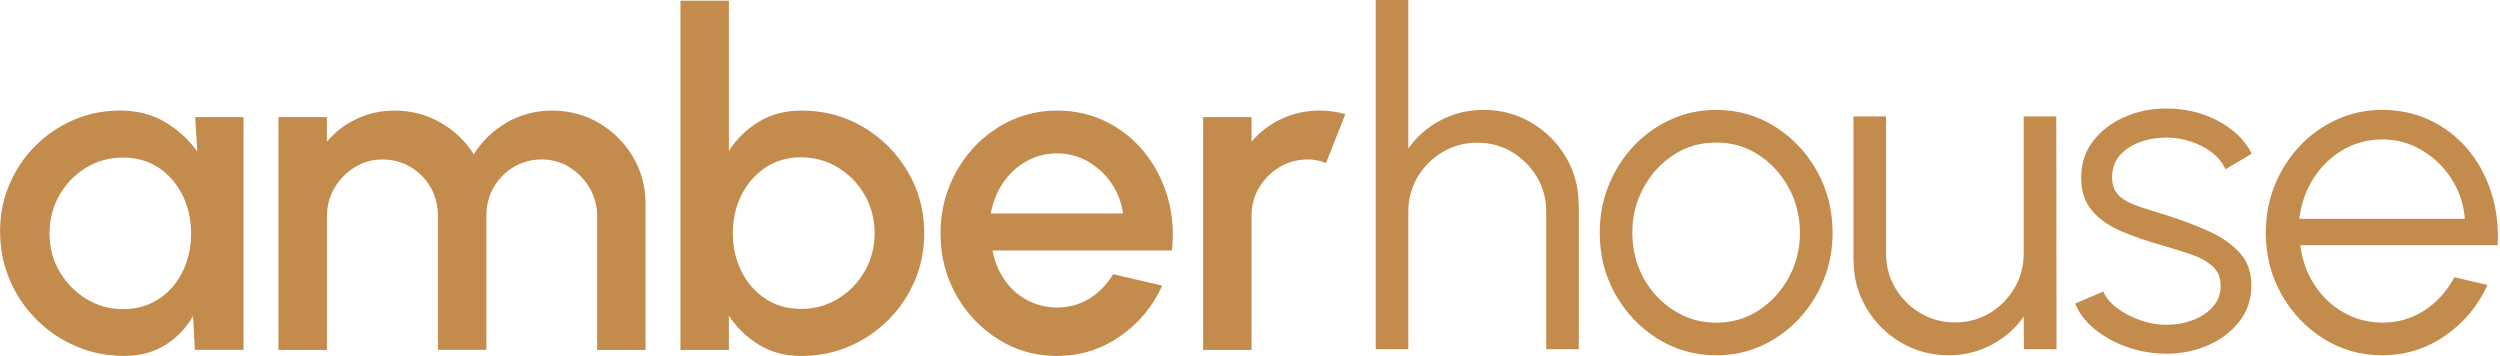
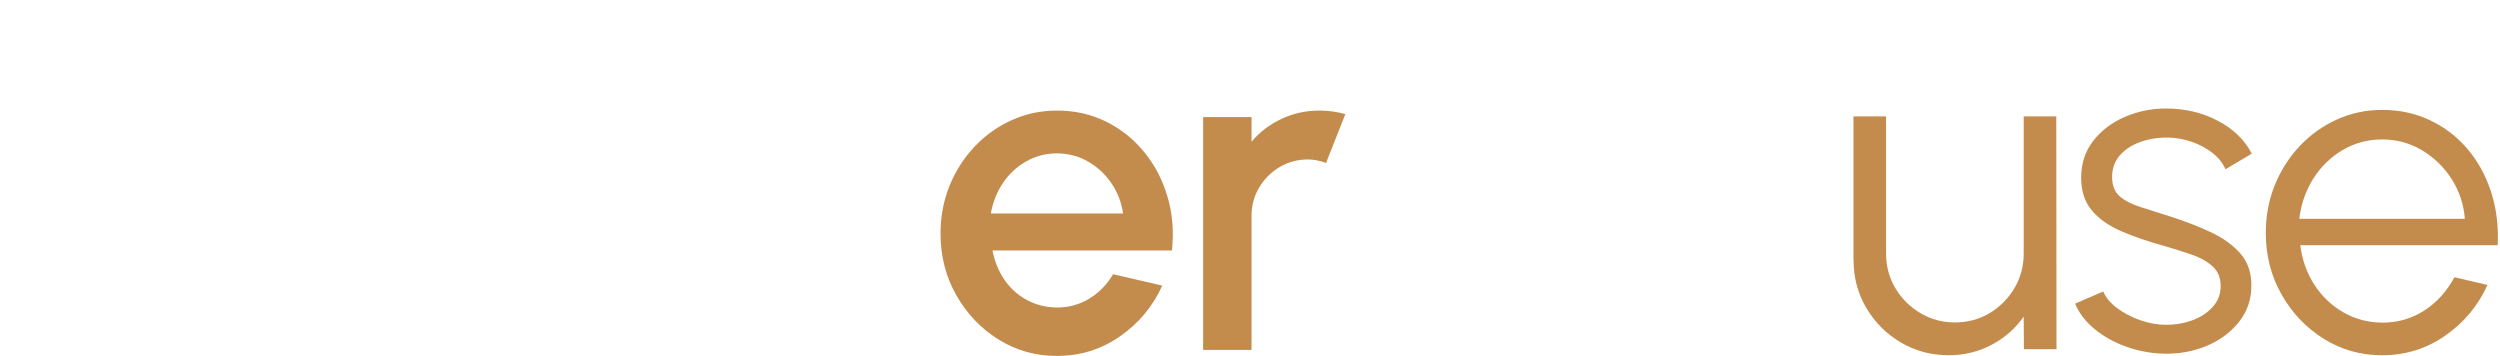
<svg xmlns="http://www.w3.org/2000/svg" width="899" height="128" viewBox="0 0 899 128" fill="none">
  <g clip-path="url(#clip0_261_40)">
-     <path d="M567.733 73.754V125.571H556.013V76.093C556.013 71.523 554.905 67.363 552.658 63.613C550.426 59.878 547.435 56.887 543.7 54.655C539.965 52.424 535.805 51.315 531.22 51.315C526.636 51.315 522.552 52.439 518.786 54.655C515.021 56.887 512.015 59.878 509.783 63.613C507.552 67.348 506.428 71.507 506.428 76.093V125.571H494.708V0H506.428V53.41C509.389 49.175 513.23 45.789 517.982 43.284C522.719 40.779 527.88 39.519 533.467 39.519C539.768 39.519 545.522 41.052 550.714 44.119C555.907 47.186 560.036 51.315 563.103 56.508C566.17 61.7 567.703 67.454 567.703 73.754H567.733Z" fill="#C38C4D" />
-     <path d="M617.121 127.757C609.423 127.757 602.394 125.768 596.063 121.806C589.732 117.843 584.677 112.529 580.911 105.865C577.146 99.2 575.264 91.821 575.264 83.714C575.264 77.58 576.357 71.841 578.528 66.513C580.699 61.184 583.705 56.492 587.531 52.454C591.357 48.4 595.805 45.243 600.891 42.95C605.962 40.658 611.382 39.519 617.136 39.519C624.833 39.519 631.862 41.508 638.193 45.47C644.524 49.433 649.58 54.762 653.345 61.457C657.11 68.152 658.993 75.576 658.993 83.729C658.993 89.817 657.9 95.51 655.729 100.809C653.558 106.107 650.552 110.784 646.726 114.837C642.9 118.891 638.467 122.049 633.411 124.341C628.355 126.634 622.935 127.772 617.121 127.772V127.757ZM617.121 116.037C622.814 116.037 627.93 114.549 632.485 111.558C637.04 108.567 640.638 104.62 643.279 99.716C645.936 94.812 647.257 89.468 647.257 83.729C647.257 77.99 645.921 72.464 643.234 67.53C640.547 62.596 636.933 58.648 632.394 55.688C627.839 52.727 622.753 51.255 617.121 51.255C611.488 51.255 606.311 52.742 601.756 55.733C597.202 58.724 593.604 62.672 590.962 67.575C588.305 72.494 586.984 77.869 586.984 83.729C586.984 89.589 588.351 95.207 591.083 100.095C593.816 104.984 597.475 108.855 602.045 111.725C606.615 114.594 611.64 116.037 617.105 116.037H617.121Z" fill="#C38C4D" />
    <path d="M666.508 93.506V41.857H678.228V91.168C678.228 95.738 679.352 99.898 681.584 103.648C683.815 107.383 686.822 110.374 690.587 112.605C694.352 114.837 698.497 115.945 703.021 115.945C707.545 115.945 711.735 114.837 715.455 112.605C719.159 110.374 722.135 107.383 724.367 103.648C726.599 99.913 727.722 95.753 727.722 91.168V41.857H739.443L739.518 125.571H727.798L727.722 113.85C724.761 118.086 720.92 121.472 716.214 123.977C711.492 126.482 706.346 127.742 700.774 127.742C694.458 127.742 688.719 126.208 683.527 123.142C678.335 120.075 674.205 115.945 671.138 110.753C668.072 105.561 666.538 99.822 666.538 93.506H666.508Z" fill="#C38C4D" />
    <path d="M777.944 127.165C773.374 127.059 768.896 126.209 764.554 124.66C760.196 123.096 756.401 120.971 753.167 118.299C749.933 115.627 747.611 112.575 746.214 109.174L756.34 104.817C757.236 106.988 758.891 108.992 761.32 110.799C763.749 112.605 766.527 114.063 769.655 115.156C772.782 116.249 775.88 116.796 778.946 116.796C782.347 116.796 785.535 116.234 788.496 115.126C791.456 114.002 793.87 112.408 795.738 110.313C797.605 108.218 798.546 105.743 798.546 102.904C798.546 99.837 797.544 97.423 795.525 95.662C793.521 93.901 790.97 92.504 787.904 91.472C784.837 90.44 781.679 89.453 778.445 88.496C772.524 86.872 767.317 85.096 762.793 83.137C758.268 81.178 754.746 78.689 752.196 75.637C749.645 72.585 748.385 68.668 748.385 63.871C748.385 58.8 749.827 54.397 752.697 50.693C755.566 46.989 759.331 44.104 763.992 42.069C768.653 40.035 773.633 39.018 778.931 39.018C785.733 39.018 791.942 40.491 797.56 43.451C803.162 46.412 807.23 50.344 809.735 55.263L800.277 60.865C799.275 58.572 797.681 56.599 795.51 54.914C793.339 53.243 790.864 51.923 788.101 50.981C785.338 50.025 782.529 49.524 779.69 49.478C776.122 49.418 772.798 49.934 769.731 51.027C766.664 52.12 764.189 53.714 762.322 55.84C760.455 57.965 759.513 60.561 759.513 63.628C759.513 66.695 760.439 69.033 762.276 70.612C764.113 72.206 766.618 73.481 769.776 74.468C772.934 75.44 776.487 76.578 780.449 77.854C785.52 79.478 790.302 81.315 794.766 83.38C799.23 85.445 802.828 88.01 805.56 91.077C808.293 94.144 809.629 98.031 809.584 102.722C809.584 107.747 808.081 112.12 805.059 115.87C802.053 119.604 798.136 122.474 793.339 124.447C788.541 126.421 783.41 127.332 777.929 127.165H777.944Z" fill="#C38C4D" />
    <path d="M856.633 127.757C848.936 127.757 841.906 125.768 835.575 121.806C829.244 117.843 824.189 112.529 820.424 105.865C816.659 99.2 814.776 91.821 814.776 83.714C814.776 77.58 815.869 71.841 818.04 66.513C820.211 61.184 823.217 56.492 827.043 52.454C830.869 48.4 835.317 45.243 840.403 42.95C845.474 40.658 850.894 39.519 856.648 39.519C862.842 39.519 868.551 40.749 873.774 43.208C878.996 45.668 883.49 49.099 887.255 53.502C891.02 57.92 893.875 63.081 895.788 68.987C897.716 74.908 898.505 81.3 898.171 88.162H827.18C827.848 93.461 829.533 98.213 832.251 102.388C834.953 106.578 838.414 109.873 842.635 112.302C846.841 114.731 851.517 115.976 856.663 116.021C862.25 116.021 867.276 114.564 871.769 111.664C876.263 108.764 879.877 104.771 882.609 99.701L894.497 102.464C891.142 109.888 886.101 115.961 879.345 120.667C872.589 125.389 865.029 127.742 856.663 127.742L856.633 127.757ZM826.831 78.689H886.359C885.965 73.496 884.386 68.744 881.623 64.418C878.859 60.091 875.307 56.629 870.95 54.033C866.592 51.437 861.825 50.146 856.633 50.146C851.441 50.146 846.704 51.422 842.407 53.957C838.111 56.492 834.589 59.924 831.856 64.251C829.123 68.577 827.453 73.39 826.831 78.689Z" fill="#C38C4D" />
-     <path d="M70.156 42.1H87.57V125.814H70.08L69.412 113.668C66.953 117.965 63.643 121.426 59.453 124.053C55.263 126.679 50.329 127.985 44.635 127.985C38.502 127.985 32.717 126.831 27.313 124.508C21.893 122.2 17.141 118.967 13.041 114.837C8.942 110.708 5.739 105.956 3.462 100.566C1.169 95.176 0.03 89.392 0.03 83.198C0.03 77.003 1.154 71.599 3.386 66.33C5.617 61.062 8.715 56.432 12.677 52.469C16.64 48.507 21.225 45.394 26.447 43.132C31.67 40.87 37.257 39.747 43.239 39.747C49.22 39.747 54.701 41.128 59.347 43.891C64.008 46.654 67.879 50.192 70.946 54.488L70.187 42.1H70.156ZM44.195 111.163C49.099 111.163 53.41 109.949 57.085 107.519C60.774 105.09 63.628 101.811 65.662 97.681C67.697 93.552 68.714 88.982 68.714 83.957C68.714 78.932 67.682 74.271 65.617 70.141C63.552 66.012 60.698 62.732 57.039 60.303C53.38 57.874 49.099 56.66 44.195 56.66C39.291 56.66 34.904 57.889 30.88 60.349C26.857 62.808 23.684 66.103 21.331 70.232C18.993 74.362 17.809 78.932 17.809 83.957C17.809 88.982 19.023 93.628 21.452 97.727C23.881 101.826 27.085 105.09 31.078 107.519C35.071 109.949 39.428 111.163 44.18 111.163H44.195Z" fill="#C38C4D" />
-     <path d="M100.126 125.814V42.1H117.54V50.966C120.439 47.505 123.992 44.772 128.213 42.768C132.418 40.764 136.988 39.762 141.907 39.762C147.873 39.762 153.369 41.204 158.395 44.074C163.42 46.943 167.413 50.754 170.358 55.506C173.318 50.769 177.266 46.958 182.2 44.074C187.134 41.204 192.6 39.762 198.566 39.762C204.533 39.762 210.393 41.265 215.479 44.286C220.55 47.307 224.603 51.346 227.625 56.432C230.646 61.518 232.149 67.15 232.149 73.345V125.829H214.735V77.778C214.735 74.088 213.839 70.718 212.063 67.651C210.272 64.585 207.873 62.095 204.867 60.197C201.861 58.299 198.506 57.343 194.816 57.343C191.127 57.343 187.787 58.238 184.766 60.015C181.745 61.806 179.346 64.235 177.569 67.302C175.778 70.369 174.897 73.861 174.897 77.763V125.814H157.484V77.763C157.484 73.861 156.588 70.369 154.812 67.302C153.02 64.235 150.606 61.806 147.57 60.015C144.533 58.223 141.163 57.343 137.489 57.343C133.815 57.343 130.52 58.299 127.484 60.197C124.447 62.095 122.033 64.585 120.242 67.651C118.45 70.718 117.57 74.104 117.57 77.778V125.829H100.156L100.126 125.814Z" fill="#C38C4D" />
-     <path d="M288.232 39.762C296.384 39.762 303.793 41.736 310.458 45.698C317.123 49.66 322.437 54.974 326.399 61.654C330.362 68.319 332.351 75.728 332.351 83.881C332.351 89.969 331.212 95.677 328.919 101.006C326.627 106.335 323.469 111.026 319.416 115.065C315.362 119.118 310.686 122.276 305.357 124.569C300.028 126.861 294.32 128 288.232 128C282.144 128 277.255 126.649 272.867 123.946C268.48 121.244 264.897 117.767 262.103 113.516V125.829H244.689V0.243H262.103V54.245C264.897 49.949 268.48 46.457 272.867 43.785C277.255 41.113 282.371 39.762 288.232 39.762ZM288.065 111.087C292.923 111.087 297.356 109.857 301.379 107.398C305.402 104.938 308.591 101.644 310.959 97.514C313.328 93.385 314.512 88.83 314.512 83.866C314.512 78.901 313.312 74.18 310.914 70.05C308.515 65.921 305.311 62.641 301.288 60.212C297.265 57.783 292.862 56.568 288.065 56.568C283.267 56.568 278.94 57.798 275.251 60.258C271.562 62.717 268.692 66.012 266.627 70.141C264.563 74.271 263.53 78.841 263.53 83.866C263.53 88.891 264.563 93.461 266.627 97.59C268.692 101.72 271.562 104.999 275.251 107.428C278.94 109.857 283.206 111.072 288.065 111.072V111.087Z" fill="#C38C4D" />
    <path d="M380.068 128C372.371 128 365.341 126.011 359.01 122.049C352.679 118.086 347.624 112.772 343.859 106.107C340.094 99.442 338.211 92.064 338.211 83.957C338.211 77.823 339.304 72.085 341.475 66.756C343.646 61.427 346.652 56.735 350.478 52.697C354.304 48.658 358.752 45.486 363.838 43.193C368.909 40.901 374.329 39.762 380.083 39.762C386.505 39.762 392.396 41.083 397.755 43.739C403.114 46.396 407.684 50.055 411.48 54.701C415.275 59.362 418.069 64.721 419.845 70.779C421.636 76.836 422.153 83.274 421.439 90.075H356.9C357.629 93.931 359.041 97.408 361.136 100.505C363.231 103.602 365.903 106.047 369.167 107.823C372.431 109.615 376.075 110.525 380.098 110.586C384.334 110.586 388.205 109.523 391.697 107.398C395.189 105.272 398.043 102.342 400.275 98.608L417.947 102.707C414.592 110.131 409.551 116.204 402.795 120.91C396.039 125.632 388.479 127.985 380.113 127.985L380.068 128ZM356.293 76.76H403.843C403.281 72.737 401.869 69.094 399.622 65.829C397.375 62.565 394.536 59.969 391.166 58.041C387.796 56.113 384.091 55.157 380.068 55.157C376.045 55.157 372.431 56.113 369.061 58.011C365.69 59.908 362.897 62.489 360.696 65.754C358.494 69.018 357.022 72.692 356.308 76.76H356.293Z" fill="#C38C4D" />
    <path d="M432.643 125.814V42.1H450.057V50.966C452.957 47.505 456.525 44.772 460.776 42.768C465.027 40.764 469.597 39.762 474.5 39.762C477.628 39.762 480.725 40.187 483.792 41.022L476.838 58.603C474.667 57.768 472.481 57.343 470.31 57.343C466.621 57.343 463.25 58.254 460.184 60.06C457.117 61.882 454.657 64.311 452.82 67.393C450.983 70.46 450.057 73.861 450.057 77.611V125.829H432.643V125.814Z" fill="#C38C4D" />
  </g>
  <defs>
    <clipPath id="clip0_261_40">
      <rect width="898.232" height="128" fill="white" />
    </clipPath>
  </defs>
</svg>